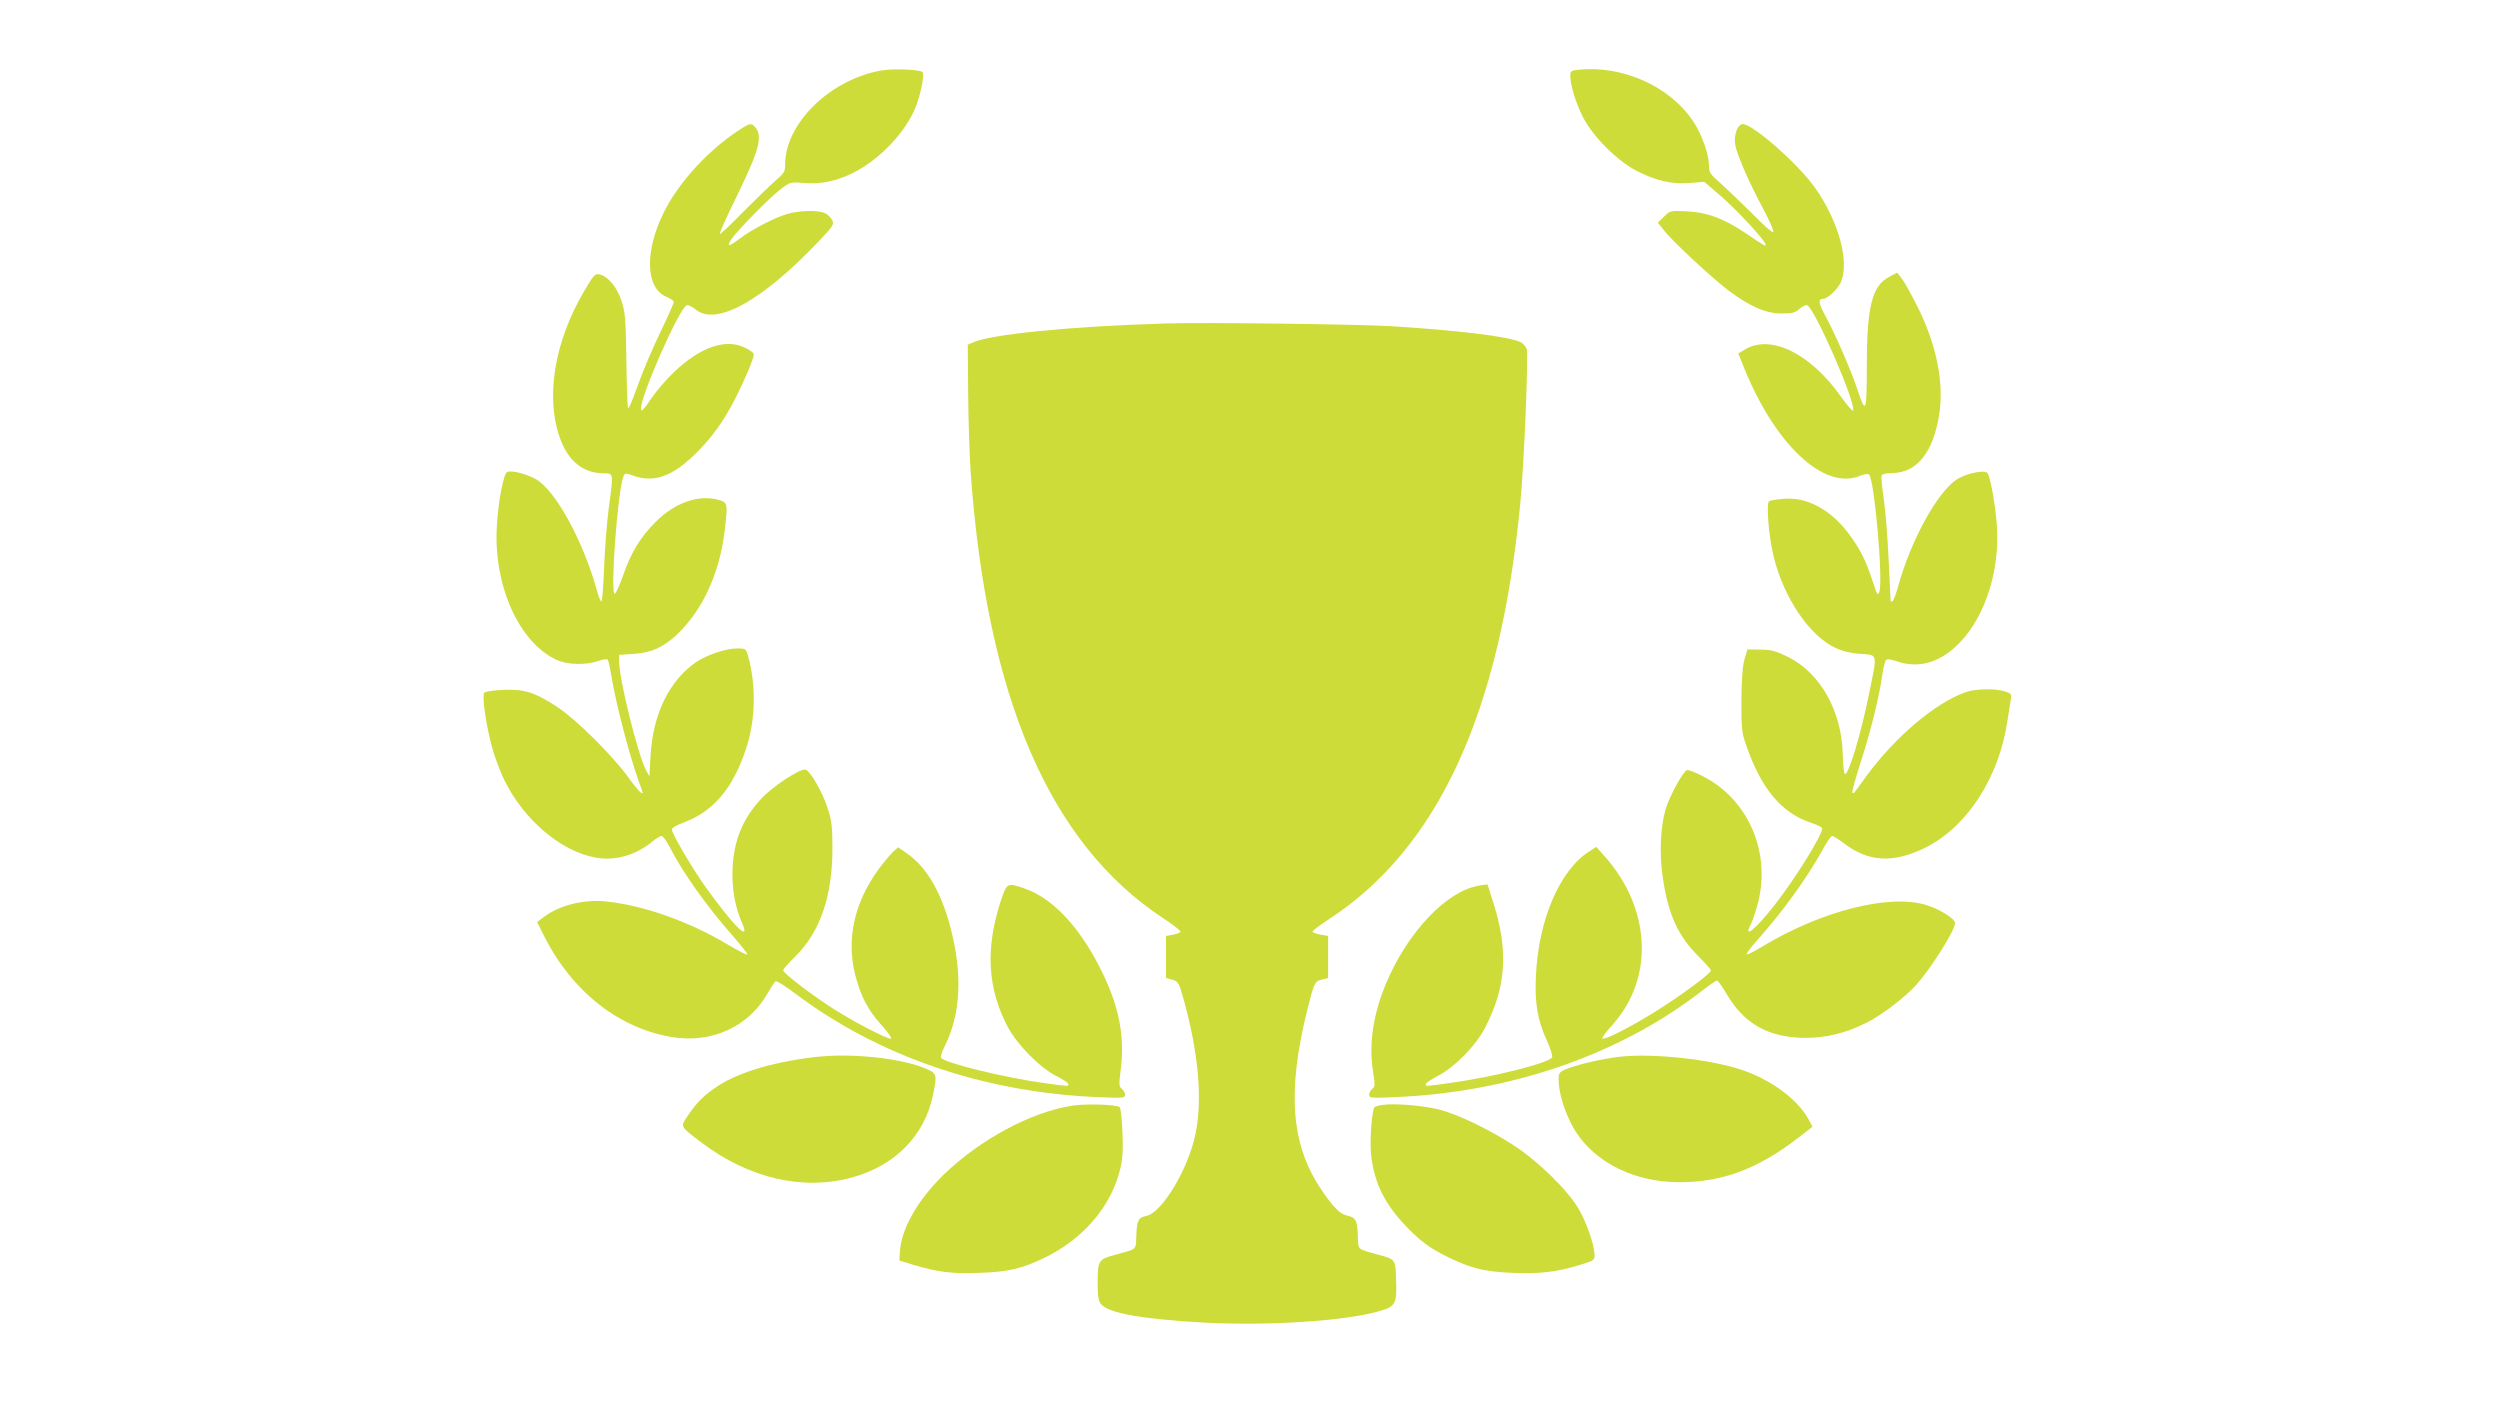
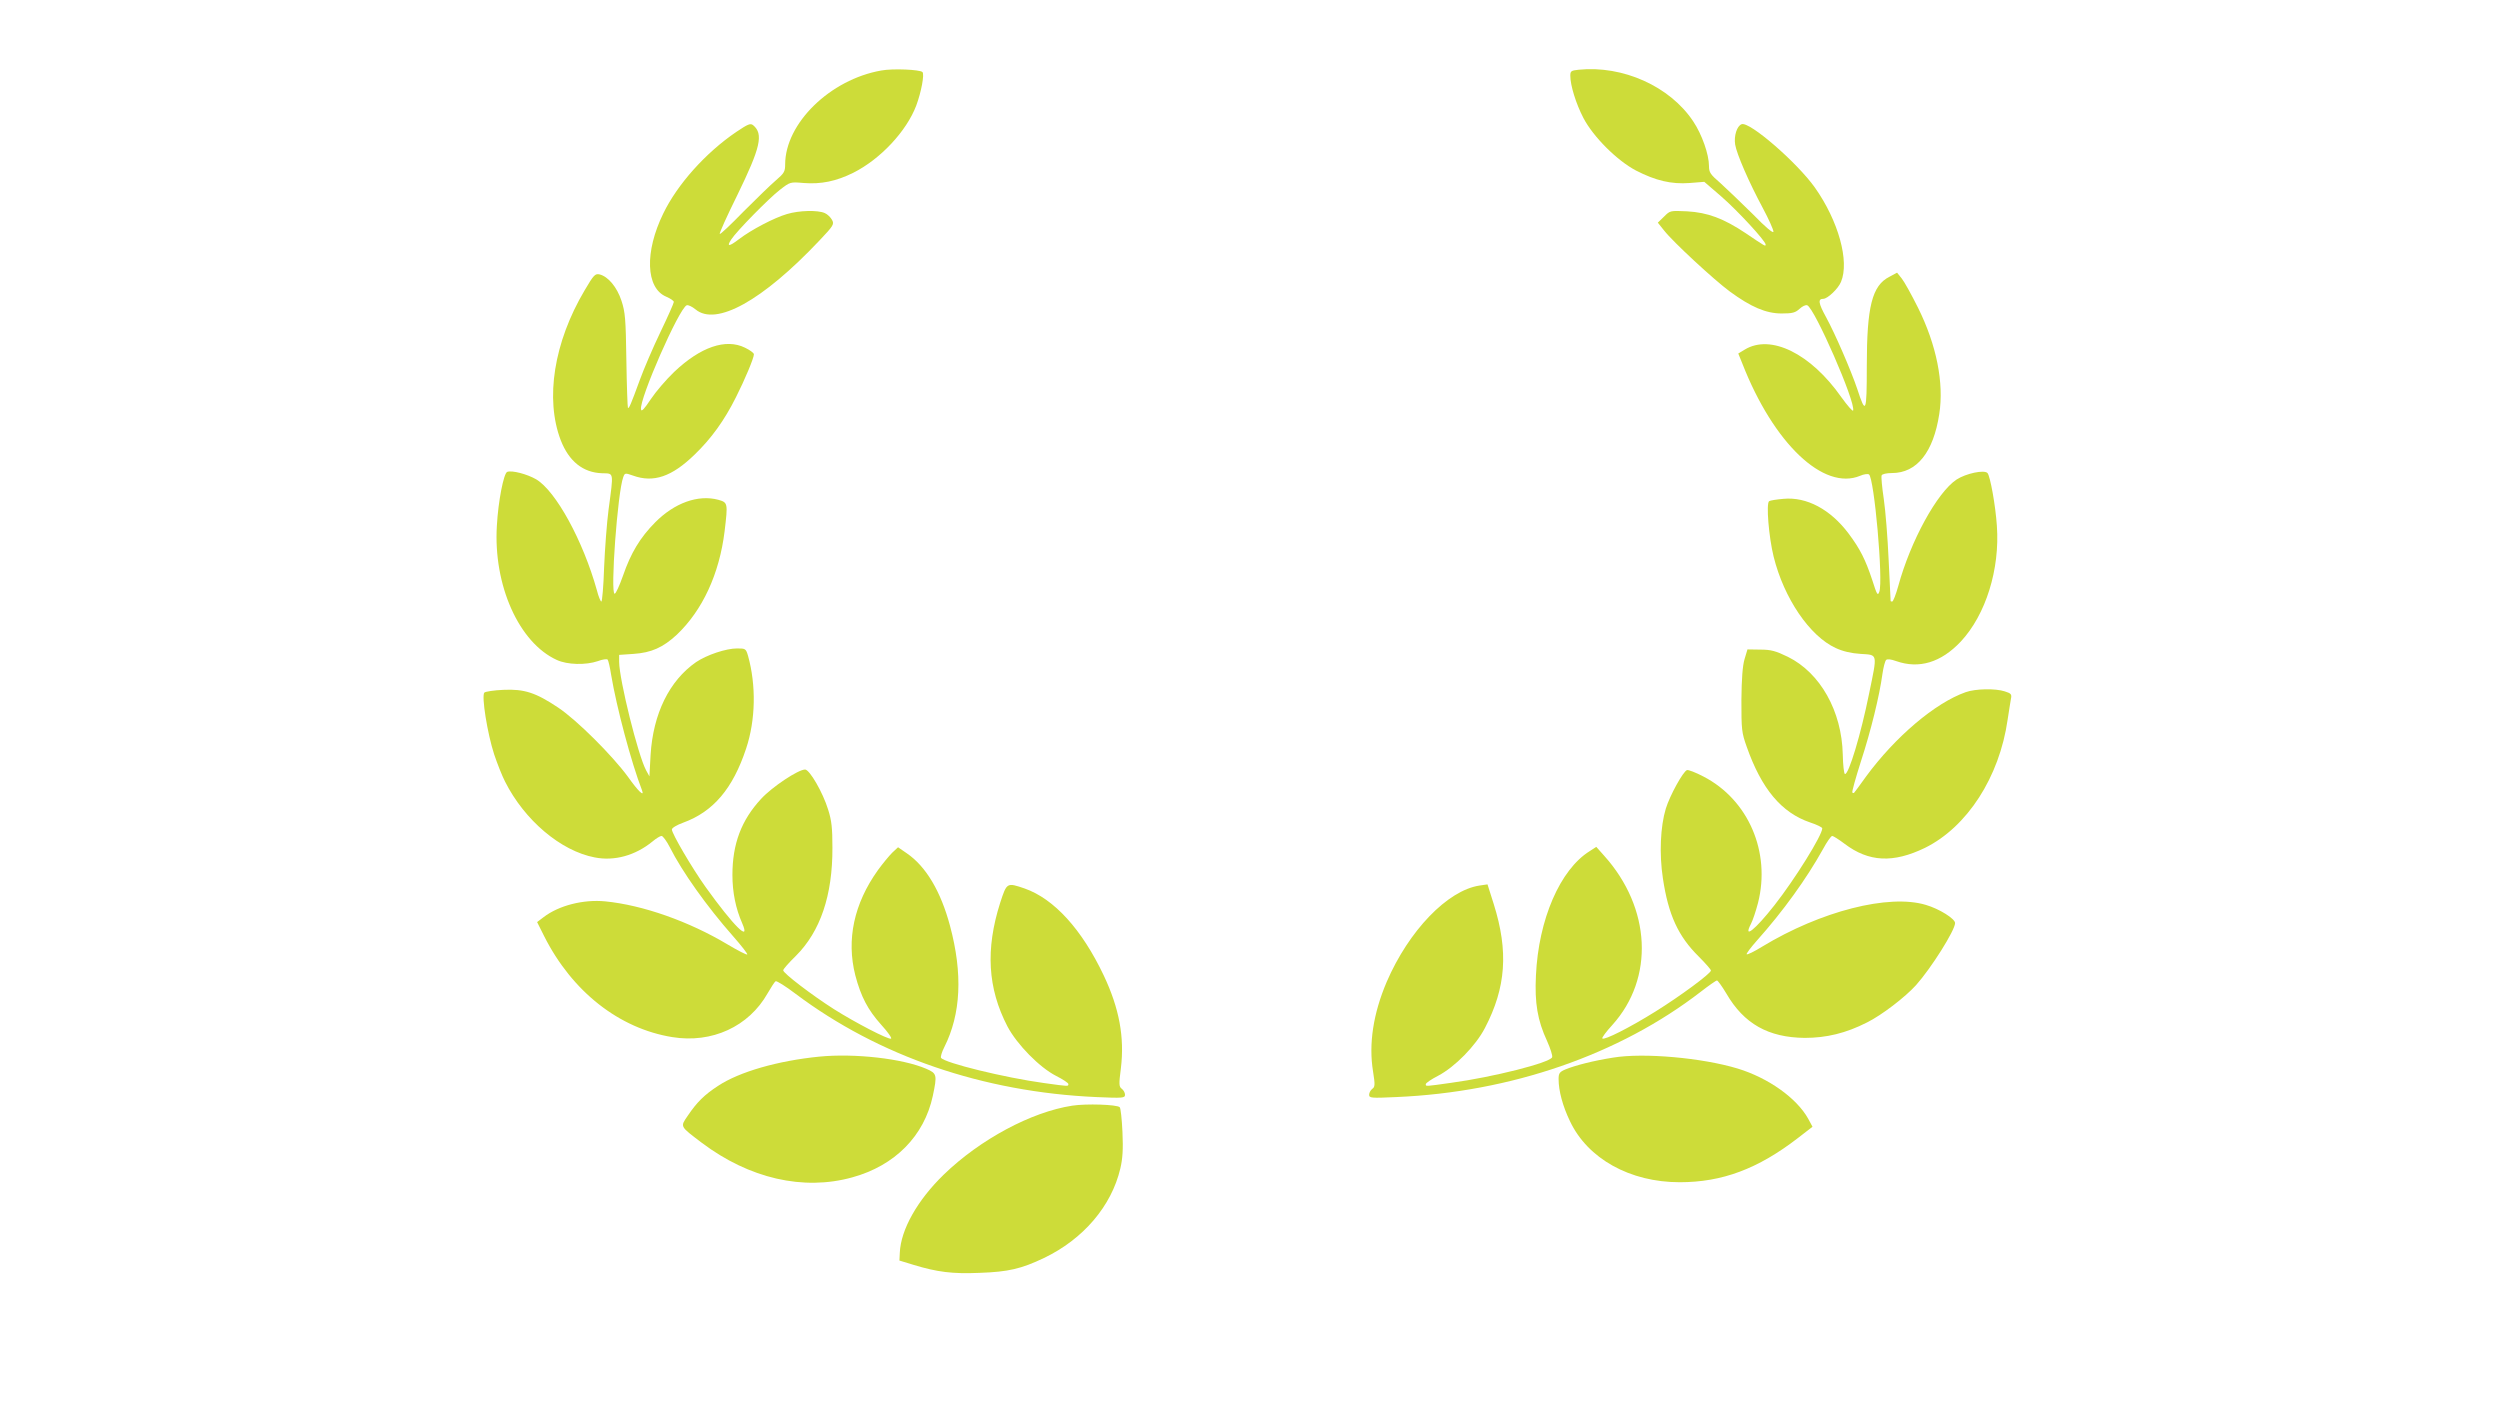
<svg xmlns="http://www.w3.org/2000/svg" version="1.0" width="1280pt" height="720pt" viewBox="0 0 1280 720" preserveAspectRatio="xMidYMid meet">
  <g transform="translate(0,720) scale(0.1,-0.1)" fill="#cddc39" stroke="none">
    <path d="M4512 6839 c-262 -46 -492 -271 -492 -481 0 -36 -5 -45 -47 -81 -27 -23 -101 -95 -166 -160 -64 -66 -119 -118 -122 -115 -3 3 37 92 90 199 119 244 135 313 81 358 -14 11 -26 6 -87 -35 -156 -106 -301 -268 -373 -417 -96 -196 -90 -382 15 -426 21 -9 39 -21 39 -27 0 -6 -31 -76 -69 -155 -38 -79 -85 -189 -105 -244 -46 -126 -56 -149 -61 -143 -2 2 -6 112 -8 244 -3 212 -6 246 -25 304 -23 70 -68 124 -112 135 -23 5 -30 -2 -77 -82 -157 -265 -203 -555 -122 -767 42 -108 114 -166 212 -169 61 -2 59 11 33 -185 -9 -68 -19 -202 -23 -298 -3 -96 -10 -174 -14 -174 -4 0 -15 26 -23 58 -71 254 -210 508 -311 568 -47 27 -124 47 -148 38 -18 -7 -46 -149 -53 -275 -19 -305 113 -600 307 -688 54 -25 148 -27 210 -6 23 9 46 12 50 8 4 -5 12 -39 18 -78 28 -167 103 -449 158 -591 14 -37 -19 -6 -72 69 -80 109 -261 290 -357 354 -115 77 -174 96 -281 91 -48 -2 -92 -9 -97 -14 -16 -16 16 -212 50 -316 16 -48 41 -111 56 -140 99 -197 285 -355 459 -388 101 -20 208 10 295 81 19 16 40 29 47 29 7 0 26 -26 42 -57 64 -127 190 -304 324 -456 43 -49 76 -91 73 -94 -3 -3 -48 20 -100 51 -199 119 -435 202 -627 221 -112 11 -238 -21 -316 -81 l-33 -25 36 -72 c143 -284 384 -473 656 -517 203 -33 392 54 488 224 18 31 36 59 41 62 6 3 52 -26 102 -64 426 -320 960 -503 1540 -529 137 -6 147 -5 147 12 0 10 -7 23 -16 30 -15 11 -16 22 -5 106 19 158 -8 306 -88 475 -112 236 -254 392 -405 445 -91 31 -91 31 -125 -73 -76 -239 -64 -438 37 -633 49 -93 165 -211 250 -254 34 -17 62 -36 62 -41 0 -13 4 -13 -126 5 -198 27 -509 103 -526 129 -3 5 4 30 17 55 85 169 95 375 29 621 -47 176 -123 304 -221 371 l-45 31 -30 -28 c-16 -16 -49 -56 -73 -89 -123 -172 -162 -356 -116 -538 29 -110 64 -177 133 -254 34 -37 56 -69 50 -71 -15 -5 -181 81 -292 151 -113 72 -260 184 -260 199 0 6 29 39 65 74 125 125 188 309 187 554 0 100 -4 139 -22 195 -27 88 -95 205 -118 205 -35 0 -169 -89 -225 -150 -101 -109 -147 -230 -147 -390 0 -89 17 -172 50 -247 45 -103 -45 -13 -187 185 -70 98 -173 274 -173 295 0 8 25 23 58 35 154 56 254 174 322 379 49 147 52 324 10 475 -11 37 -13 38 -56 38 -57 0 -155 -33 -210 -70 -137 -95 -220 -264 -233 -475 l-6 -110 -17 31 c-41 76 -137 462 -138 555 l0 36 73 5 c92 6 152 33 223 99 131 125 217 310 244 529 17 144 17 147 -32 161 -104 28 -225 -16 -324 -116 -77 -78 -124 -156 -164 -272 -18 -51 -37 -93 -43 -93 -23 0 15 520 44 597 8 22 10 22 50 8 105 -38 199 -6 316 108 84 81 151 173 211 293 46 91 92 201 92 220 0 7 -21 22 -46 34 -98 48 -227 4 -362 -124 -40 -38 -94 -101 -120 -140 -34 -51 -48 -66 -50 -52 -10 51 195 518 234 533 7 3 28 -7 45 -21 105 -88 343 44 634 352 73 77 77 84 65 106 -7 13 -23 29 -37 35 -35 16 -131 14 -194 -5 -65 -19 -182 -80 -246 -129 -51 -39 -64 -39 -39 -1 27 42 193 211 249 254 53 41 53 41 122 35 89 -7 166 9 253 52 140 70 273 213 323 344 26 70 43 161 32 172 -13 13 -153 19 -211 8z" />
    <path d="M8083 6843 c-39 -4 -43 -7 -43 -31 0 -49 29 -143 67 -216 50 -96 172 -218 269 -269 101 -52 181 -71 275 -64 l75 6 87 -75 c83 -72 227 -228 227 -246 0 -11 0 -11 -102 58 -114 76 -195 106 -300 112 -87 4 -87 4 -118 -27 l-32 -31 32 -40 c46 -59 256 -253 336 -312 109 -80 186 -113 266 -113 56 0 70 4 92 24 14 13 31 21 39 18 38 -15 249 -497 235 -539 -2 -6 -29 25 -60 68 -157 224 -362 325 -495 244 l-33 -20 21 -52 c160 -409 416 -652 603 -574 18 8 39 11 45 7 27 -17 74 -546 53 -601 -8 -22 -12 -16 -36 60 -35 105 -62 159 -121 238 -93 124 -215 189 -333 178 -35 -3 -68 -8 -74 -12 -16 -10 -2 -183 23 -284 53 -214 185 -407 318 -468 37 -17 79 -27 128 -30 88 -6 86 6 43 -202 -42 -209 -105 -418 -124 -413 -5 2 -10 47 -11 100 -5 222 -115 418 -281 500 -62 30 -86 37 -141 37 l-66 1 -15 -50 c-10 -34 -15 -100 -16 -210 0 -150 1 -165 27 -238 76 -216 178 -338 325 -388 34 -11 62 -25 62 -30 0 -35 -139 -259 -245 -394 -99 -126 -162 -176 -120 -95 9 17 25 65 36 107 66 260 -49 528 -279 647 -40 21 -79 36 -85 33 -20 -8 -87 -129 -108 -197 -28 -92 -34 -232 -15 -357 28 -188 79 -297 183 -400 35 -35 63 -67 63 -72 0 -15 -157 -131 -284 -210 -133 -83 -262 -148 -272 -138 -4 3 19 34 51 69 216 239 199 599 -42 867 l-40 45 -34 -22 c-151 -94 -262 -349 -275 -637 -7 -141 8 -229 57 -335 17 -38 29 -75 26 -83 -10 -28 -303 -102 -517 -131 -135 -19 -130 -19 -130 -7 0 6 28 25 63 43 86 45 193 154 240 245 108 207 121 392 45 634 l-32 101 -41 -6 c-164 -25 -362 -231 -475 -493 -69 -162 -93 -318 -70 -459 11 -69 10 -79 -4 -89 -9 -7 -16 -20 -16 -30 0 -17 10 -18 138 -12 588 25 1143 217 1561 540 40 31 77 57 82 57 4 0 26 -30 48 -67 90 -155 215 -225 401 -227 111 0 211 24 319 79 75 37 196 130 251 191 77 86 200 281 200 318 0 22 -81 73 -150 93 -189 57 -538 -32 -838 -214 -40 -25 -76 -42 -79 -39 -3 3 21 35 53 71 133 149 253 315 338 468 20 37 41 67 47 67 5 0 34 -18 63 -40 124 -94 249 -100 412 -21 216 107 381 362 423 656 7 44 14 92 17 107 5 23 1 28 -31 38 -48 16 -151 14 -201 -4 -156 -55 -360 -228 -510 -432 -31 -44 -59 -81 -61 -83 -1 -2 -6 -2 -9 1 -3 4 17 75 44 160 51 156 95 336 110 447 5 34 13 66 19 72 6 6 24 4 52 -6 117 -41 229 -7 330 100 128 137 201 370 185 593 -7 104 -34 254 -48 270 -17 18 -110 -2 -158 -33 -100 -66 -236 -315 -299 -546 -12 -43 -26 -79 -31 -79 -4 0 -8 1 -8 3 0 1 -5 94 -10 207 -5 113 -16 254 -25 315 -9 60 -14 114 -11 121 3 7 25 12 53 12 127 0 212 106 242 302 25 159 -14 354 -109 545 -33 66 -70 133 -83 149 l-24 30 -39 -21 c-89 -45 -116 -152 -116 -458 0 -241 -5 -251 -49 -116 -32 95 -114 284 -160 368 -39 71 -42 93 -14 93 22 0 77 52 91 87 44 105 -13 312 -134 483 -91 128 -335 340 -375 324 -24 -9 -40 -60 -33 -104 8 -49 70 -192 142 -326 30 -56 54 -110 54 -120 0 -11 -38 20 -107 91 -60 59 -134 130 -165 158 -51 44 -58 54 -58 87 0 59 -36 162 -81 229 -119 179 -360 287 -586 264z" />
-     <path d="M5975 5544 c-488 -14 -907 -56 -995 -98 l-25 -11 2 -250 c1 -138 7 -320 13 -405 83 -1154 405 -1899 985 -2281 52 -34 92 -65 89 -70 -2 -5 -20 -11 -39 -15 l-35 -6 0 -108 0 -107 32 -9 c30 -9 34 -15 55 -89 79 -281 101 -521 64 -700 -36 -178 -170 -402 -250 -420 -43 -9 -50 -23 -53 -100 -3 -78 7 -68 -110 -100 -83 -22 -88 -30 -88 -140 0 -74 4 -97 18 -113 39 -46 212 -76 531 -94 324 -17 713 8 890 58 86 24 94 38 89 159 -3 108 -3 107 -88 130 -115 32 -105 22 -108 100 -3 78 -10 91 -54 101 -38 8 -75 46 -138 141 -149 225 -170 492 -69 903 37 149 40 157 79 165 l30 7 0 108 0 108 -40 7 c-22 4 -40 11 -40 15 0 5 37 33 83 63 560 365 878 1056 981 2131 19 189 42 752 33 788 -4 13 -18 30 -33 37 -64 29 -322 60 -664 81 -170 10 -949 20 -1145 14z" />
    <path d="M4194 1790 c-210 -21 -408 -77 -518 -150 -69 -45 -108 -83 -155 -153 -39 -57 -41 -52 72 -138 243 -183 520 -247 771 -177 218 60 368 212 412 417 23 109 21 115 -34 139 -121 52 -365 80 -548 62z" />
    <path d="M8259 1785 c-101 -16 -191 -39 -243 -60 -31 -13 -36 -20 -36 -50 0 -60 21 -138 58 -215 91 -193 308 -313 562 -313 217 0 400 68 605 226 l75 58 -22 41 c-59 106 -204 209 -361 257 -182 55 -481 82 -638 56z" />
    <path d="M5490 1539 c-209 -32 -471 -172 -658 -353 -135 -131 -220 -282 -225 -400 l-2 -40 72 -22 c122 -37 199 -47 339 -41 147 5 214 21 329 76 201 96 346 266 391 458 12 51 15 98 11 187 -3 65 -9 122 -14 127 -14 14 -172 19 -243 8z" />
-     <path d="M7080 1543 c-19 -2 -38 -8 -42 -11 -14 -14 -26 -173 -18 -245 17 -150 74 -261 195 -382 61 -61 102 -91 170 -127 136 -70 208 -89 358 -95 140 -6 229 4 347 41 73 22 75 24 74 54 -3 53 -41 164 -81 232 -55 95 -207 244 -330 324 -127 83 -285 159 -384 185 -78 20 -227 33 -289 24z" />
  </g>
</svg>